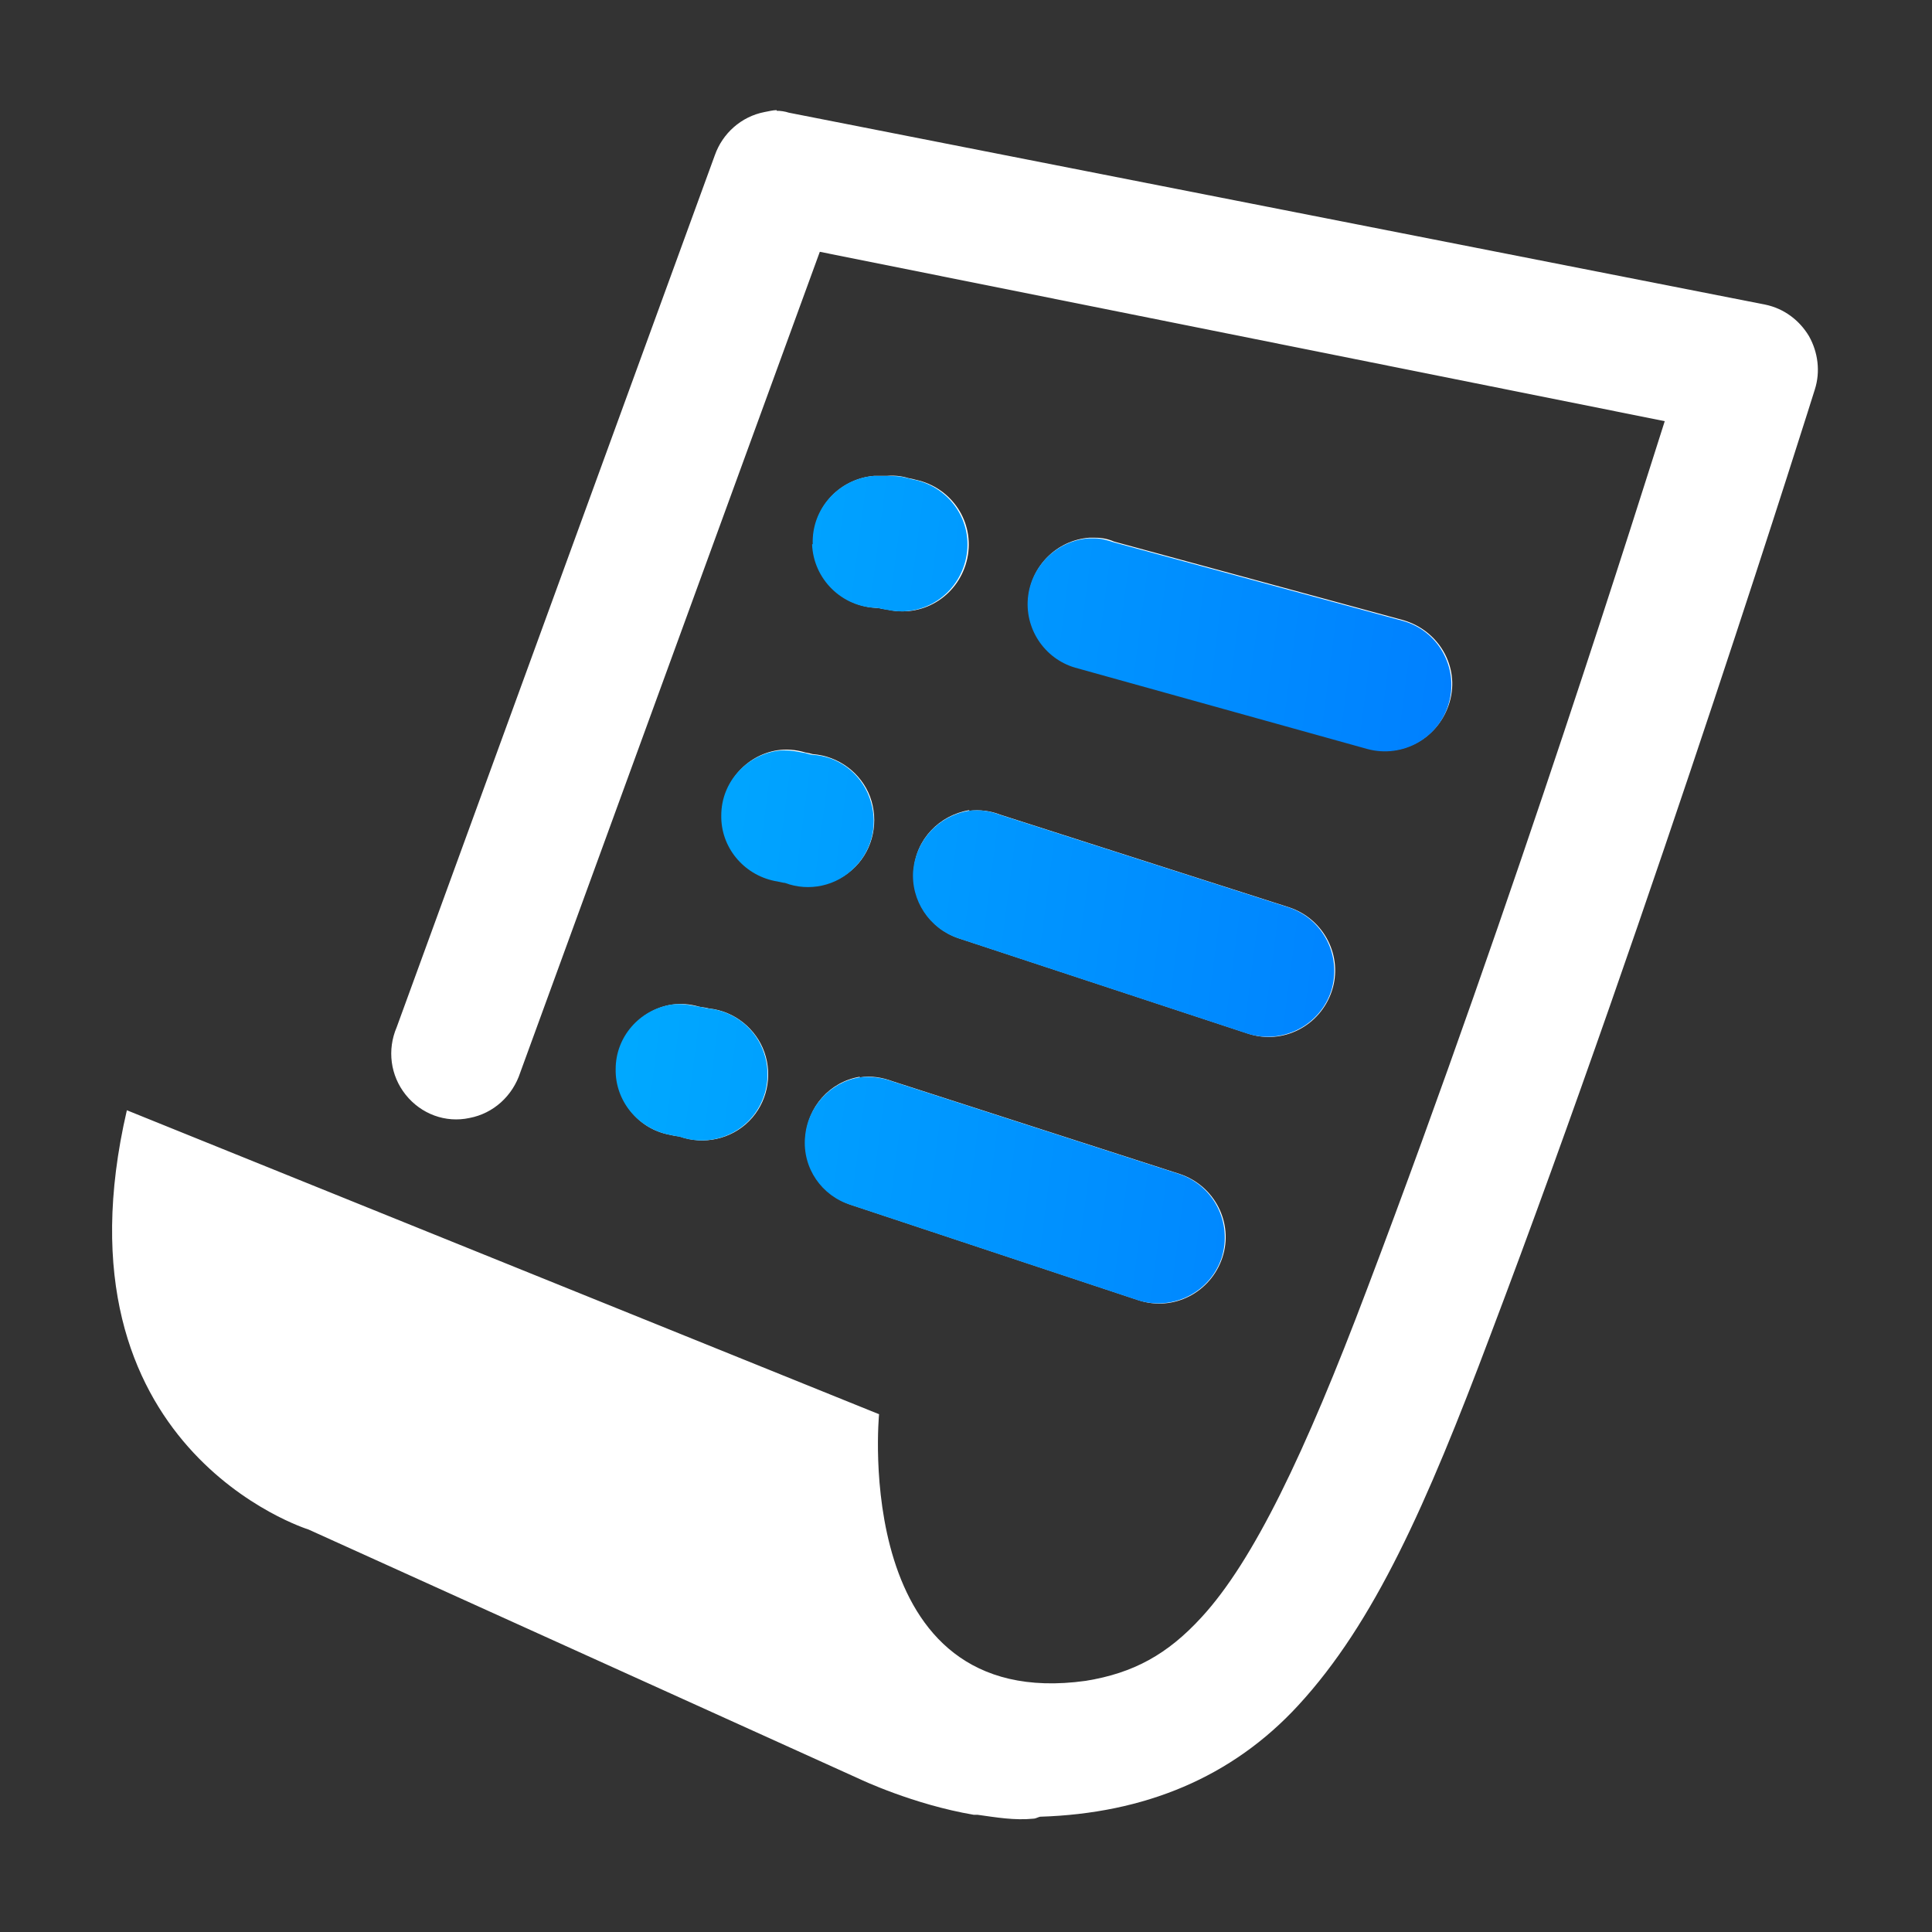
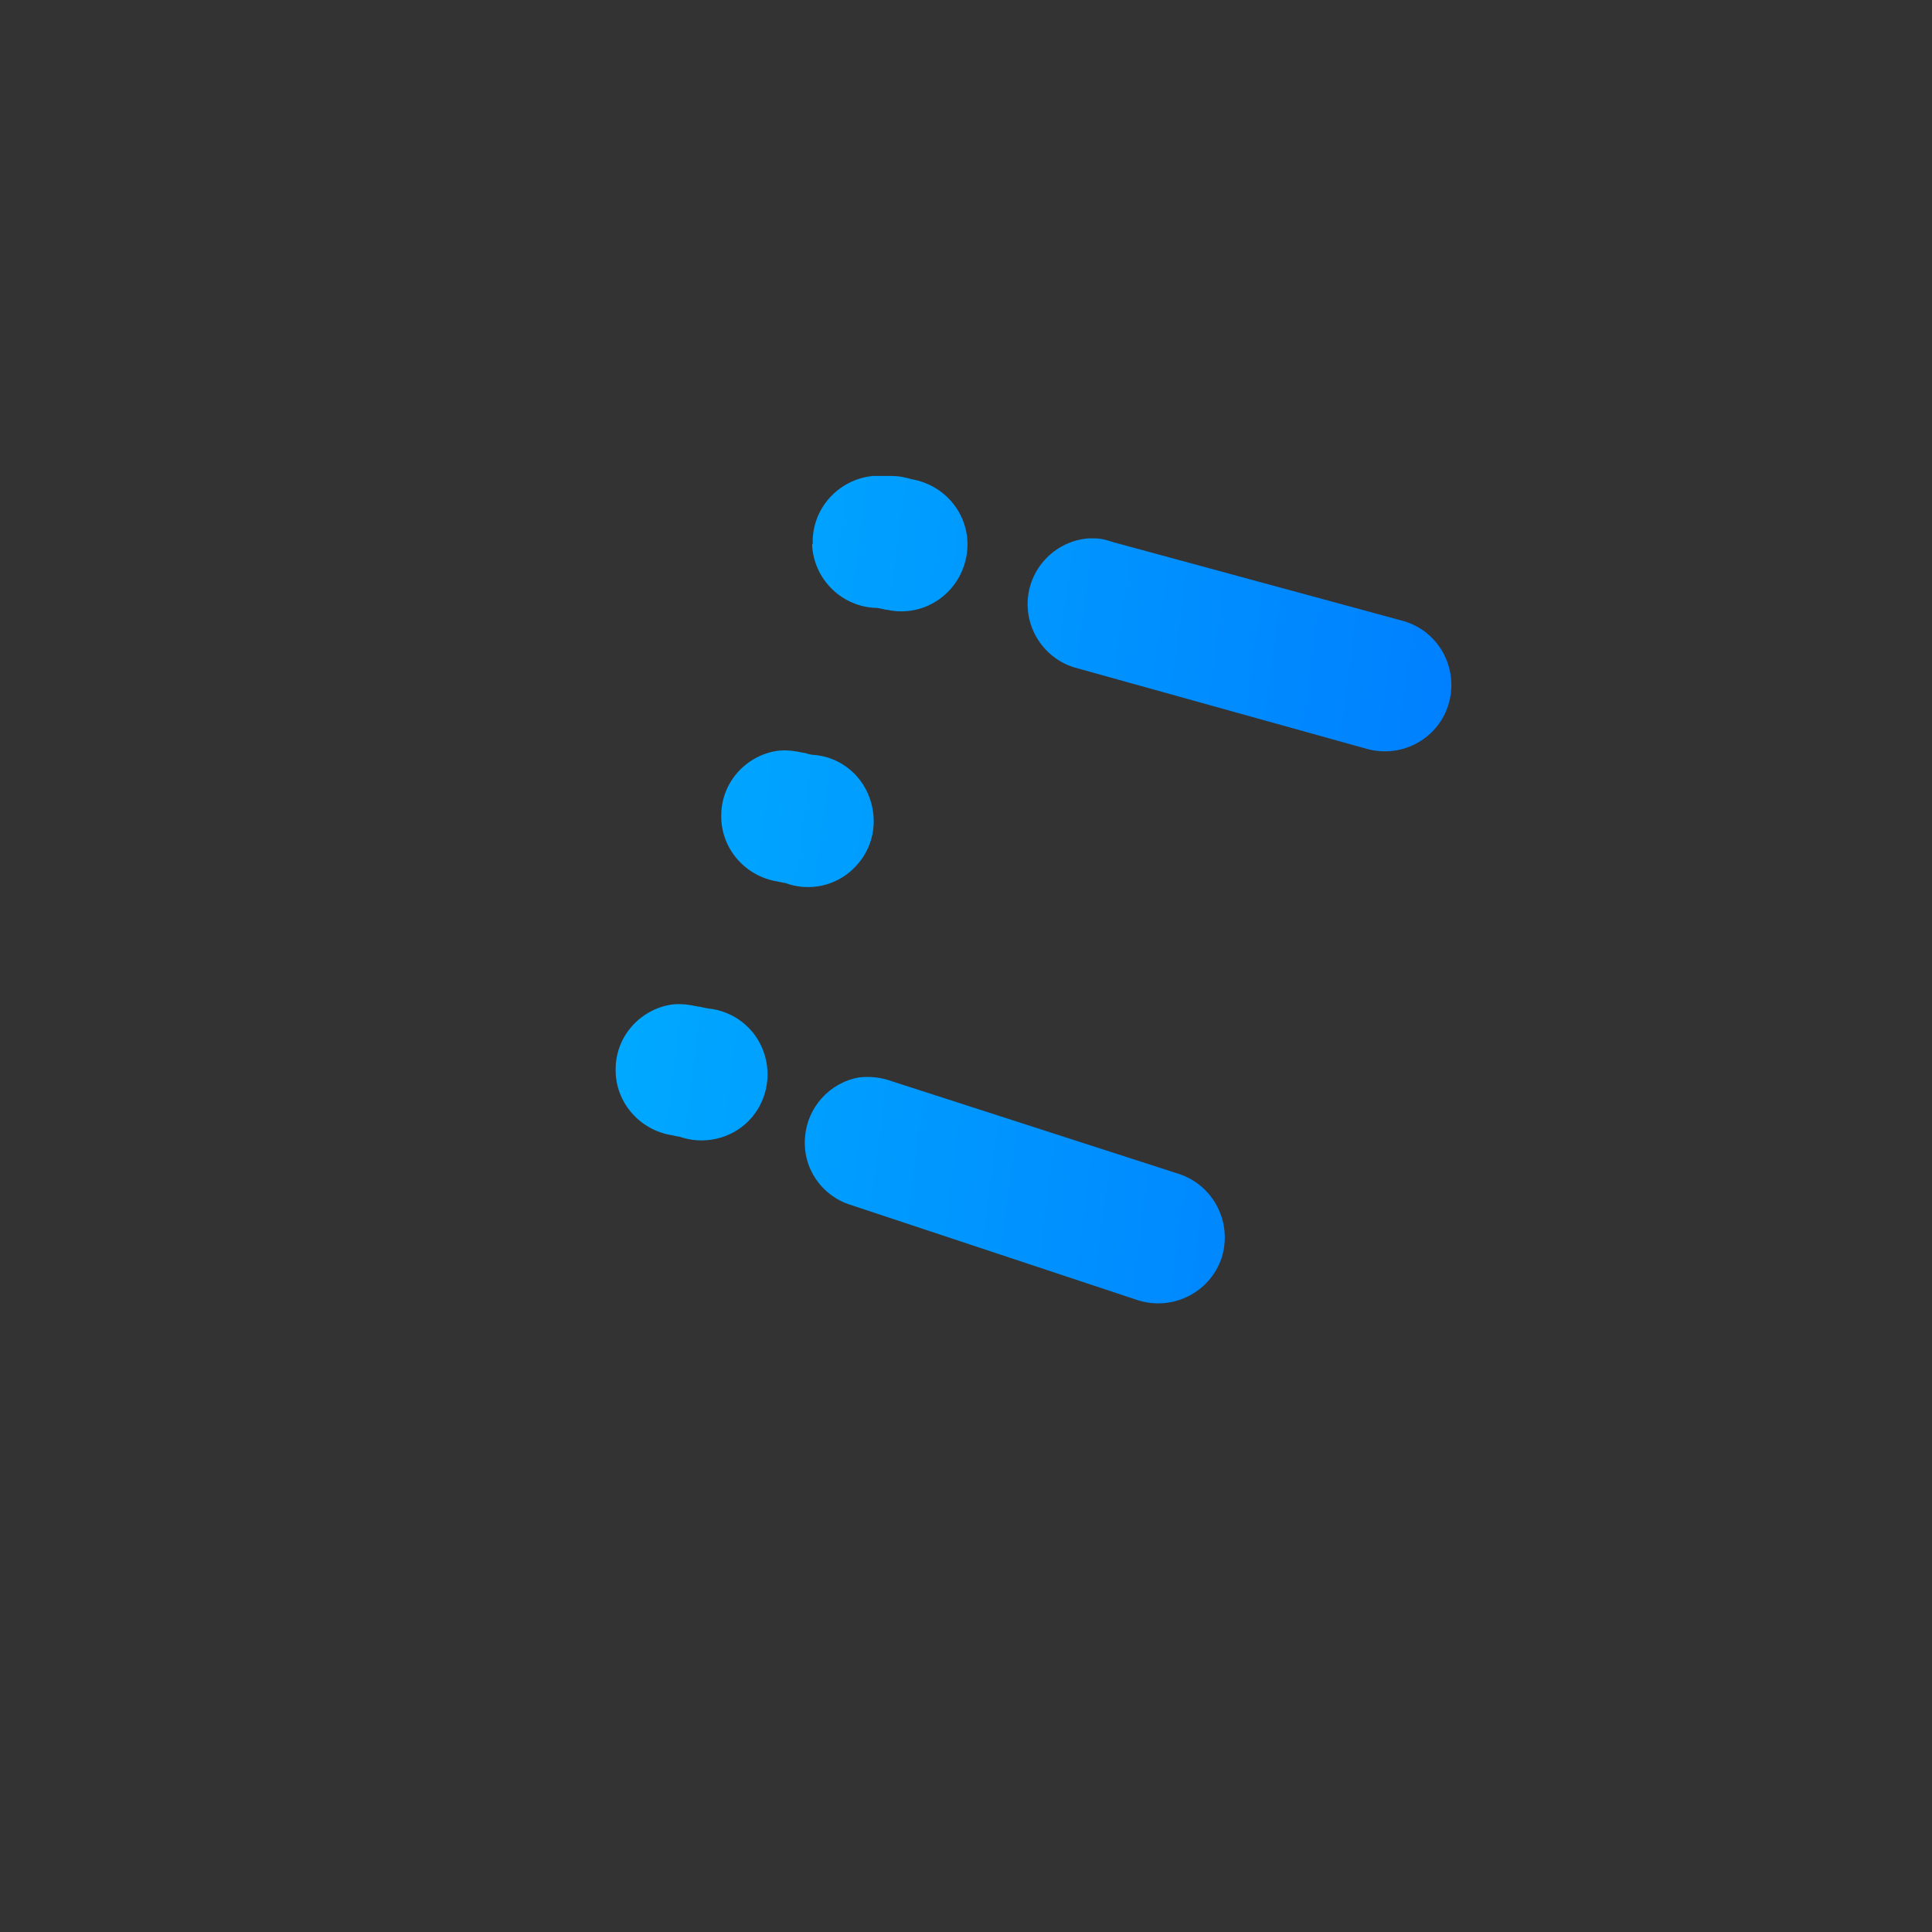
<svg xmlns="http://www.w3.org/2000/svg" xmlns:xlink="http://www.w3.org/1999/xlink" id="uuid-1e72731f-cc00-42a5-bf13-b2ccbf3ca7eb" viewBox="0 0 300 300">
  <rect x="0" y="0" width="300" height="300" fill="#333333" stroke="none" />
  <defs>
    <style>.uuid-a75d5061-5d17-4b0d-bd62-a047c2334223{fill:url(#uuid-09bd1ea5-dfe7-4d0c-a2b5-d5431398550f);}.uuid-a75d5061-5d17-4b0d-bd62-a047c2334223,.uuid-a4e5fd1c-0959-430c-b14a-f654a176a1f4,.uuid-225f5a1d-fc77-41ce-8f44-2122b8875a06,.uuid-e51f5516-fb4d-41d9-8e51-782336cc09e2,.uuid-62537aaa-6bd2-4ea5-b812-ffd28cd53b5a,.uuid-8f61bcab-d1f3-49b8-a58b-36d8fa46b071,.uuid-9881e87a-69c0-44f0-87aa-bbc7e8d604cd{stroke-width:0px;}.uuid-a4e5fd1c-0959-430c-b14a-f654a176a1f4{fill:url(#uuid-717cc809-2cae-48e2-b245-286d8cd69682);}.uuid-225f5a1d-fc77-41ce-8f44-2122b8875a06{fill:url(#uuid-97f65625-344f-47f6-a74f-9dba756ab31e);}.uuid-e51f5516-fb4d-41d9-8e51-782336cc09e2{fill:url(#uuid-ea246033-377a-47b5-b545-5e056547ebdf);}.uuid-62537aaa-6bd2-4ea5-b812-ffd28cd53b5a{fill:url(#uuid-8957cc7d-a955-4db0-a989-fdc3e19b1140);}.uuid-8f61bcab-d1f3-49b8-a58b-36d8fa46b071{fill:#fff;}.uuid-9881e87a-69c0-44f0-87aa-bbc7e8d604cd{fill:url(#uuid-efc39dae-0be3-4a2f-8fc0-e3c47c2fcc98);}</style>
    <linearGradient id="uuid-09bd1ea5-dfe7-4d0c-a2b5-d5431398550f" x1="18.8" y1="454.7" x2="268.8" y2="422.3" gradientTransform="translate(0 523.6) scale(1 -1)" gradientUnits="userSpaceOnUse">
      <stop offset="0" stop-color="#00c6ff" />
      <stop offset="1" stop-color="#0072ff" />
    </linearGradient>
    <linearGradient id="uuid-717cc809-2cae-48e2-b245-286d8cd69682" x1="17.7" y1="446.1" x2="267.7" y2="413.7" xlink:href="#uuid-09bd1ea5-dfe7-4d0c-a2b5-d5431398550f" />
    <linearGradient id="uuid-97f65625-344f-47f6-a74f-9dba756ab31e" x1="13.1" y1="410.8" x2="263.1" y2="378.4" xlink:href="#uuid-09bd1ea5-dfe7-4d0c-a2b5-d5431398550f" />
    <linearGradient id="uuid-ea246033-377a-47b5-b545-5e056547ebdf" x1="11.9" y1="401.2" x2="261.9" y2="368.8" xlink:href="#uuid-09bd1ea5-dfe7-4d0c-a2b5-d5431398550f" />
    <linearGradient id="uuid-8957cc7d-a955-4db0-a989-fdc3e19b1140" x1="7.8" y1="369.9" x2="257.8" y2="337.5" xlink:href="#uuid-09bd1ea5-dfe7-4d0c-a2b5-d5431398550f" />
    <linearGradient id="uuid-efc39dae-0be3-4a2f-8fc0-e3c47c2fcc98" x1="6.3" y1="358.3" x2="256.4" y2="326" xlink:href="#uuid-09bd1ea5-dfe7-4d0c-a2b5-d5431398550f" />
  </defs>
-   <path class="uuid-8f61bcab-d1f3-49b8-a58b-36d8fa46b071" d="m120.6,17.1c-.6,0-1.3.2-1.9.3-3.6.7-6.5,3.3-7.7,6.7l-49.4,135.4c-1.5,3.5-1,7.5,1.4,10.5,2.4,3,6.2,4.4,9.9,3.6,3.7-.7,6.7-3.4,7.9-7.1l46.5-127.4,131.2,26.3c-3.4,10.6-23.1,73.8-46.2,134.7-9.7,25.7-17.7,42.3-25.7,51-5.3,5.8-10.6,8.7-18,9.9-36.6,5.1-32.1-41.4-32.1-41.4l-116.8-47.2c-12.2,52.6,28.2,65.1,28.2,65.1l85.7,38.8s8.2,3.9,17.6,5.5h.6c2.9.4,5.7.9,8.7.6.3,0,.6-.2,1-.3,16.2-.5,29.8-6.1,40.1-17.3,11.8-12.8,19.9-31.1,29.8-57.4,25.3-66.7,50.4-146.9,50.4-146.9.9-2.8.5-5.8-.9-8.3-1.5-2.5-3.9-4.3-6.8-4.9L122.5,17.5c-.6-.2-1.3-.3-1.9-.3Zm15.1,56.8c-5.5.5-9.6,5.1-9.4,10.6.2,5.5,4.6,9.8,10.1,9.9.7.2,1.3.2,1.6.3,5.6,1.2,11-2.4,12.2-8,1.2-5.6-2.4-11-8-12.2-.7-.2-1-.2-1.3-.3-1-.3-2.1-.4-3.2-.3-.6,0-1.3,0-1.9,0Zm33.4,9.6c-5,.4-9,4.4-9.4,9.4-.4,5,2.9,9.6,7.8,10.8l44.9,12.5c5.5,1.5,11.1-1.7,12.7-7.2s-1.7-11.1-7.2-12.7l-44.9-12.2c-.9-.4-1.9-.6-2.9-.6h-1Zm-48.4,33c-4.9.8-8.5,5-8.6,10,0,5,3.4,9.3,8.3,10.2.7.2,1.3.2,1.6.3,3.8,1.4,8,.4,10.8-2.4,2.8-2.8,3.7-7.1,2.3-10.9-1.4-3.7-4.9-6.3-8.9-6.6-.7-.2-1-.2-1.3-.3-1.4-.4-2.8-.5-4.2-.3Zm29.8,9.3c-4.7.8-8.3,4.6-8.6,9.3-.4,4.7,2.5,9.1,7,10.6l44.9,14.8c5.4,1.8,11.2-1.2,13-6.6,1.8-5.4-1.2-11.2-6.6-13l-44.9-14.4c-1.5-.6-3.2-.8-4.8-.6Zm-46.2,30.2c-4.9.8-8.5,5-8.6,10,0,5,3.4,9.3,8.3,10.2.7.2,1.3.2,1.6.3,3.7,1.3,7.9.4,10.7-2.4,2.8-2.8,3.7-7,2.4-10.7-1.3-3.7-4.7-6.4-8.6-6.8-.7-.2-1.3-.2-1.6-.3-1.4-.4-2.8-.5-4.2-.3Zm29.2,11.2c-4.7.8-8.1,4.7-8.4,9.4-.3,4.7,2.6,9,7.1,10.5l44.6,14.8c5.4,1.8,11.2-1.2,13-6.6,1.8-5.4-1.2-11.2-6.6-13l-44.6-14.4c-1.6-.6-3.4-.9-5.1-.6Z" />
  <path class="uuid-a75d5061-5d17-4b0d-bd62-a047c2334223" d="m126.2,84.5c-.2-5.5,4-10.1,9.4-10.6.6,0,1.3,0,1.9,0,1.1,0,2.2,0,3.2.3.3,0,.6.2,1.3.3,5.6,1.2,9.2,6.6,8,12.2-1.2,5.6-6.6,9.2-12.2,8-.3,0-.9-.2-1.6-.3-5.5-.1-9.9-4.5-10.1-9.9Z" />
  <path class="uuid-a4e5fd1c-0959-430c-b14a-f654a176a1f4" d="m159.6,93c.4-5,4.4-9,9.4-9.4h1c1,0,2,.3,2.9.6l44.9,12.2c5.5,1.5,8.7,7.2,7.2,12.7-1.5,5.5-7.2,8.7-12.7,7.2l-44.9-12.5c-4.9-1.2-8.2-5.8-7.8-10.8Z" />
  <path class="uuid-225f5a1d-fc77-41ce-8f44-2122b8875a06" d="m112,126.6c0-5,3.7-9.2,8.6-10,1.4-.2,2.8,0,4.2.3.3,0,.6.2,1.3.3,4,.2,7.5,2.8,8.9,6.6,1.4,3.8.6,8-2.3,10.9-2.8,2.9-7.1,3.8-10.8,2.4-.3,0-.9-.2-1.6-.3-4.9-1-8.4-5.3-8.3-10.2Z" />
-   <path class="uuid-e51f5516-fb4d-41d9-8e51-782336cc09e2" d="m141.8,135.2c.4-4.7,3.9-8.5,8.6-9.3,1.6-.2,3.3,0,4.8.6l44.9,14.4c5.4,1.8,8.3,7.6,6.6,13-1.8,5.4-7.6,8.3-13,6.6l-44.9-14.8c-4.5-1.5-7.4-5.9-7-10.6Z" />
  <path class="uuid-62537aaa-6bd2-4ea5-b812-ffd28cd53b5a" d="m95.6,166c0-5,3.7-9.2,8.6-10,1.4-.2,2.8,0,4.2.3.3,0,.9.2,1.6.3,3.9.4,7.3,3,8.6,6.8,1.3,3.7.4,7.9-2.4,10.7-2.8,2.8-7,3.7-10.7,2.4-.3,0-.9-.2-1.6-.3-4.9-1-8.4-5.3-8.3-10.2Z" />
  <path class="uuid-9881e87a-69c0-44f0-87aa-bbc7e8d604cd" d="m125,176.7c.3-4.7,3.8-8.6,8.4-9.4,1.7-.2,3.5,0,5.1.6l44.6,14.4c5.4,1.8,8.3,7.6,6.6,13-1.8,5.4-7.6,8.3-13,6.6l-44.6-14.8c-4.5-1.4-7.5-5.7-7.1-10.5Z" />
</svg>